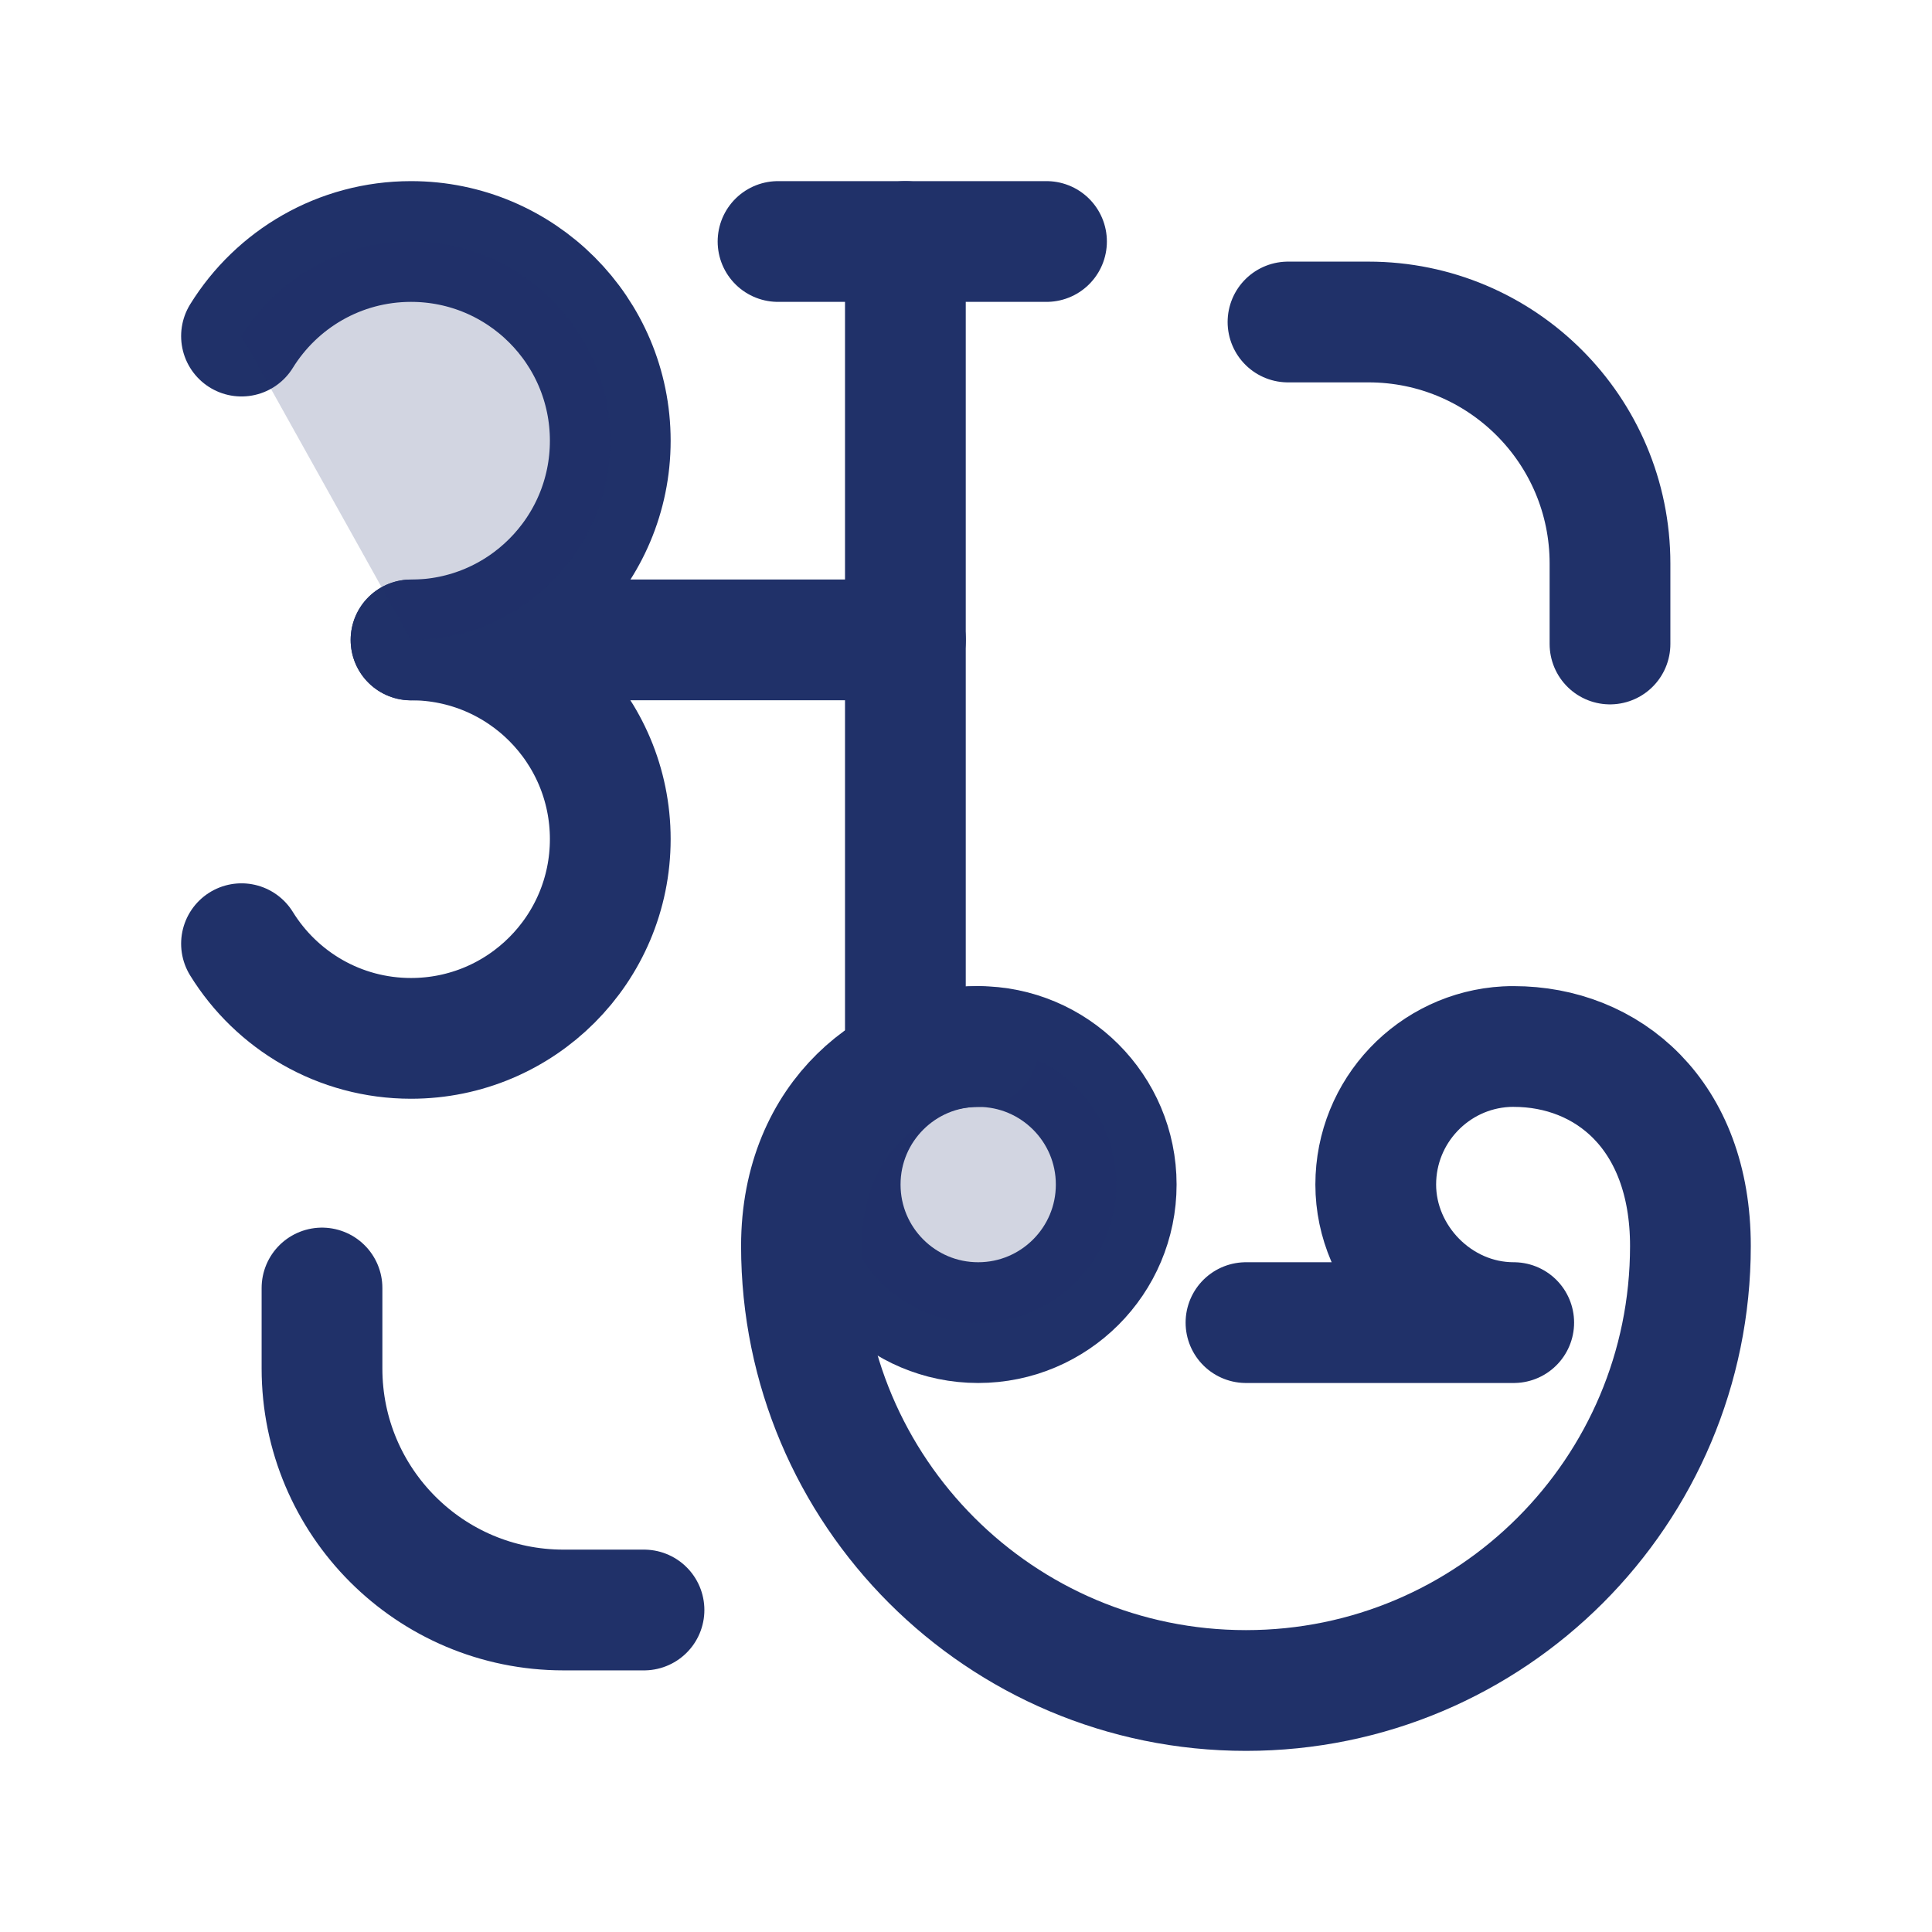
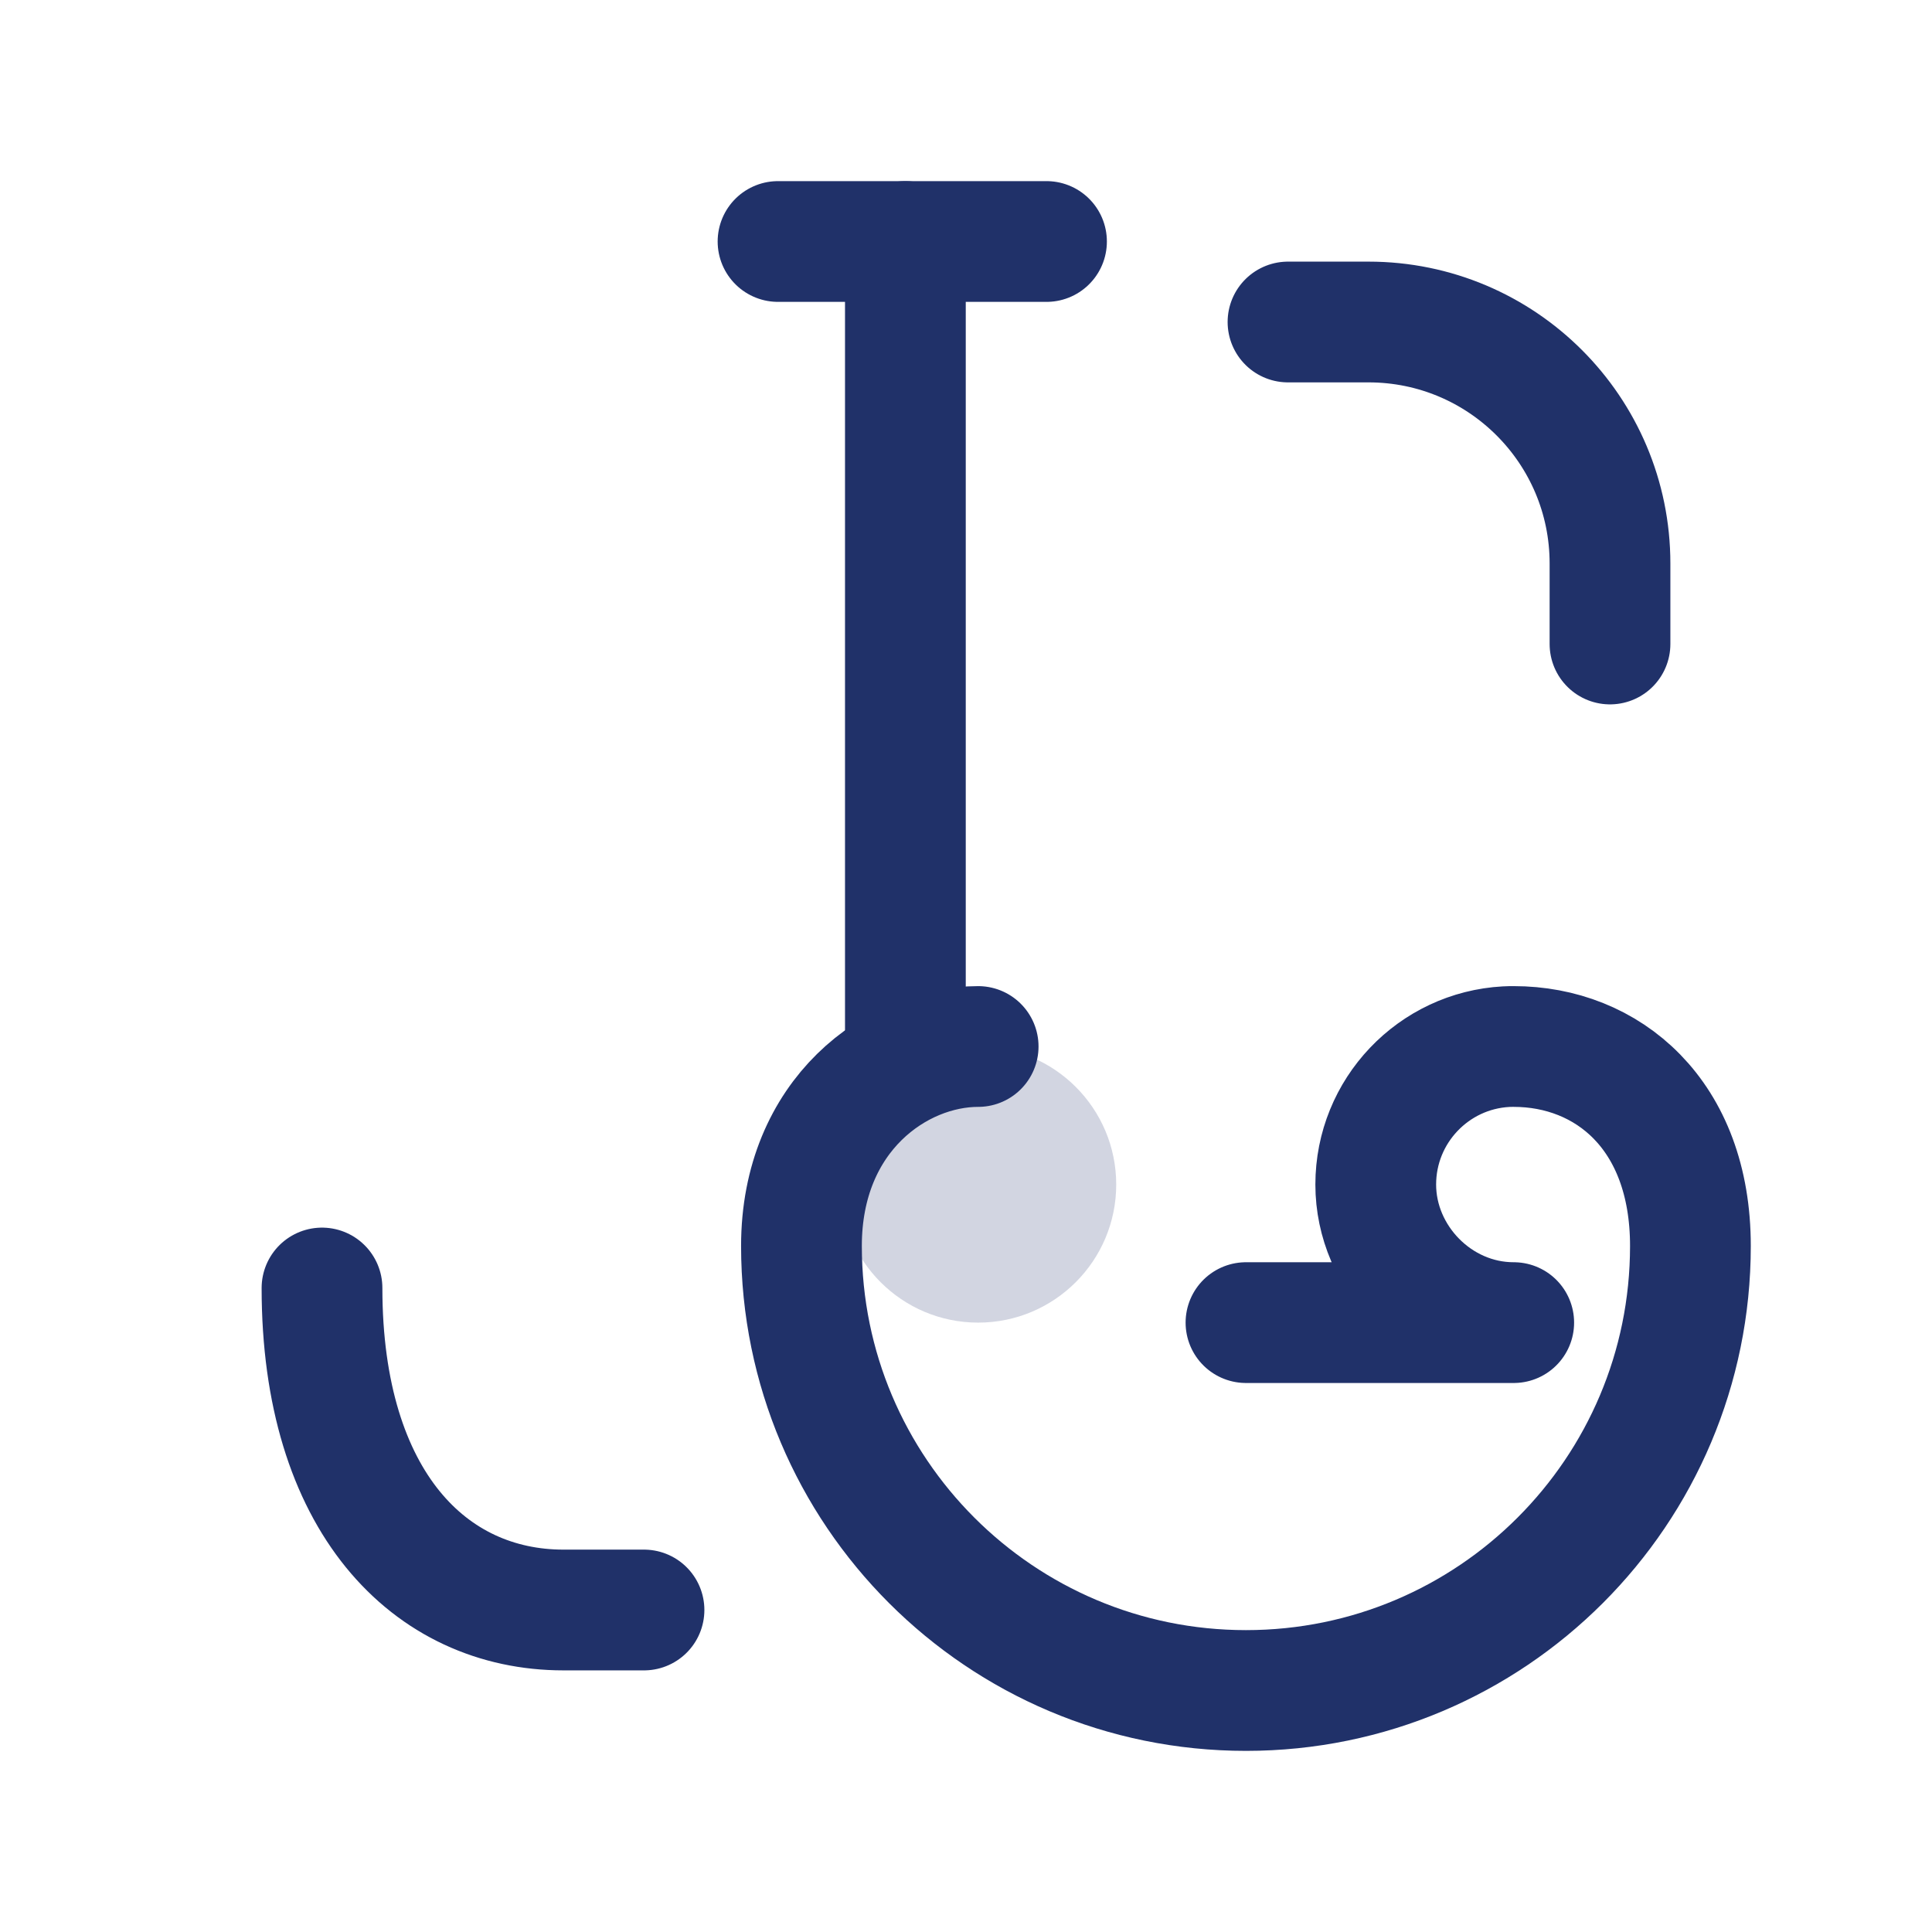
<svg xmlns="http://www.w3.org/2000/svg" width="24" height="24" viewBox="0 0 24 24" fill="none">
  <g clip-path="url(#clip0_8602_66)">
-     <path d="M4 16V17C4 18.657 5.343 20 7 20H8" stroke="#203169" stroke-width="1.5" stroke-linecap="round" stroke-linejoin="round" />
+     <path d="M4 16C4 18.657 5.343 20 7 20H8" stroke="#203169" stroke-width="1.5" stroke-linecap="round" stroke-linejoin="round" />
    <path d="M20 8L20 7C20 5.343 18.657 4 17 4L16 4" stroke="#203169" stroke-width="1.5" stroke-linecap="round" stroke-linejoin="round" />
-     <path d="M3 11.723C3.436 12.429 4.216 12.899 5.106 12.899C6.473 12.899 7.581 11.791 7.581 10.424C7.581 9.057 6.473 7.949 5.106 7.949H11.248" stroke="#203169" stroke-width="1.5" stroke-miterlimit="10" stroke-linecap="round" stroke-linejoin="round" />
-     <path d="M3 4.175C3.436 3.47 4.216 3 5.106 3C6.473 3 7.581 4.108 7.581 5.475C7.581 6.842 6.473 7.95 5.106 7.95" stroke="#203169" stroke-width="1.5" stroke-miterlimit="10" stroke-linecap="round" stroke-linejoin="round" />
-     <path opacity="0.2" d="M3 4.175C3.436 3.47 4.216 3 5.106 3C6.473 3 7.581 4.108 7.581 5.475C7.581 6.842 6.473 7.95 5.106 7.95" fill="#203169" />
    <path d="M11.247 12.899V3" stroke="#203169" stroke-width="1.5" stroke-miterlimit="10" stroke-linecap="round" stroke-linejoin="round" />
    <path d="M9.665 3H13" stroke="#203169" stroke-width="1.5" stroke-miterlimit="10" stroke-linecap="round" stroke-linejoin="round" />
-     <path d="M12.151 16.43C13.098 16.43 13.866 15.662 13.866 14.715C13.866 13.768 13.098 13 12.151 13C11.204 13 10.437 13.768 10.437 14.715C10.437 15.662 11.204 16.43 12.151 16.43Z" stroke="#203169" stroke-width="1.5" stroke-miterlimit="10" stroke-linecap="round" stroke-linejoin="round" />
    <path opacity="0.2" d="M12.151 16.43C13.098 16.43 13.866 15.662 13.866 14.715C13.866 13.768 13.098 13 12.151 13C11.204 13 10.437 13.768 10.437 14.715C10.437 15.662 11.204 16.43 12.151 16.43Z" fill="#203169" />
    <path d="M12.151 13C11.145 13 9.956 13.845 9.956 15.478C9.956 18.528 12.428 21 15.478 21C18.527 21 20.999 18.528 20.999 15.478C20.999 13.839 19.964 13 18.804 13C18.773 13 18.741 13 18.71 13.002C17.807 13.051 17.09 13.8 17.09 14.715C17.09 15.63 17.858 16.43 18.804 16.43H15.478" stroke="#203169" stroke-width="1.5" stroke-miterlimit="10" stroke-linecap="round" stroke-linejoin="round" />
  </g>
  <defs>
    <clipPath id="clip0_8602_66">
      <rect width="24" height="24" fill="white" />
    </clipPath>
  </defs>
</svg>